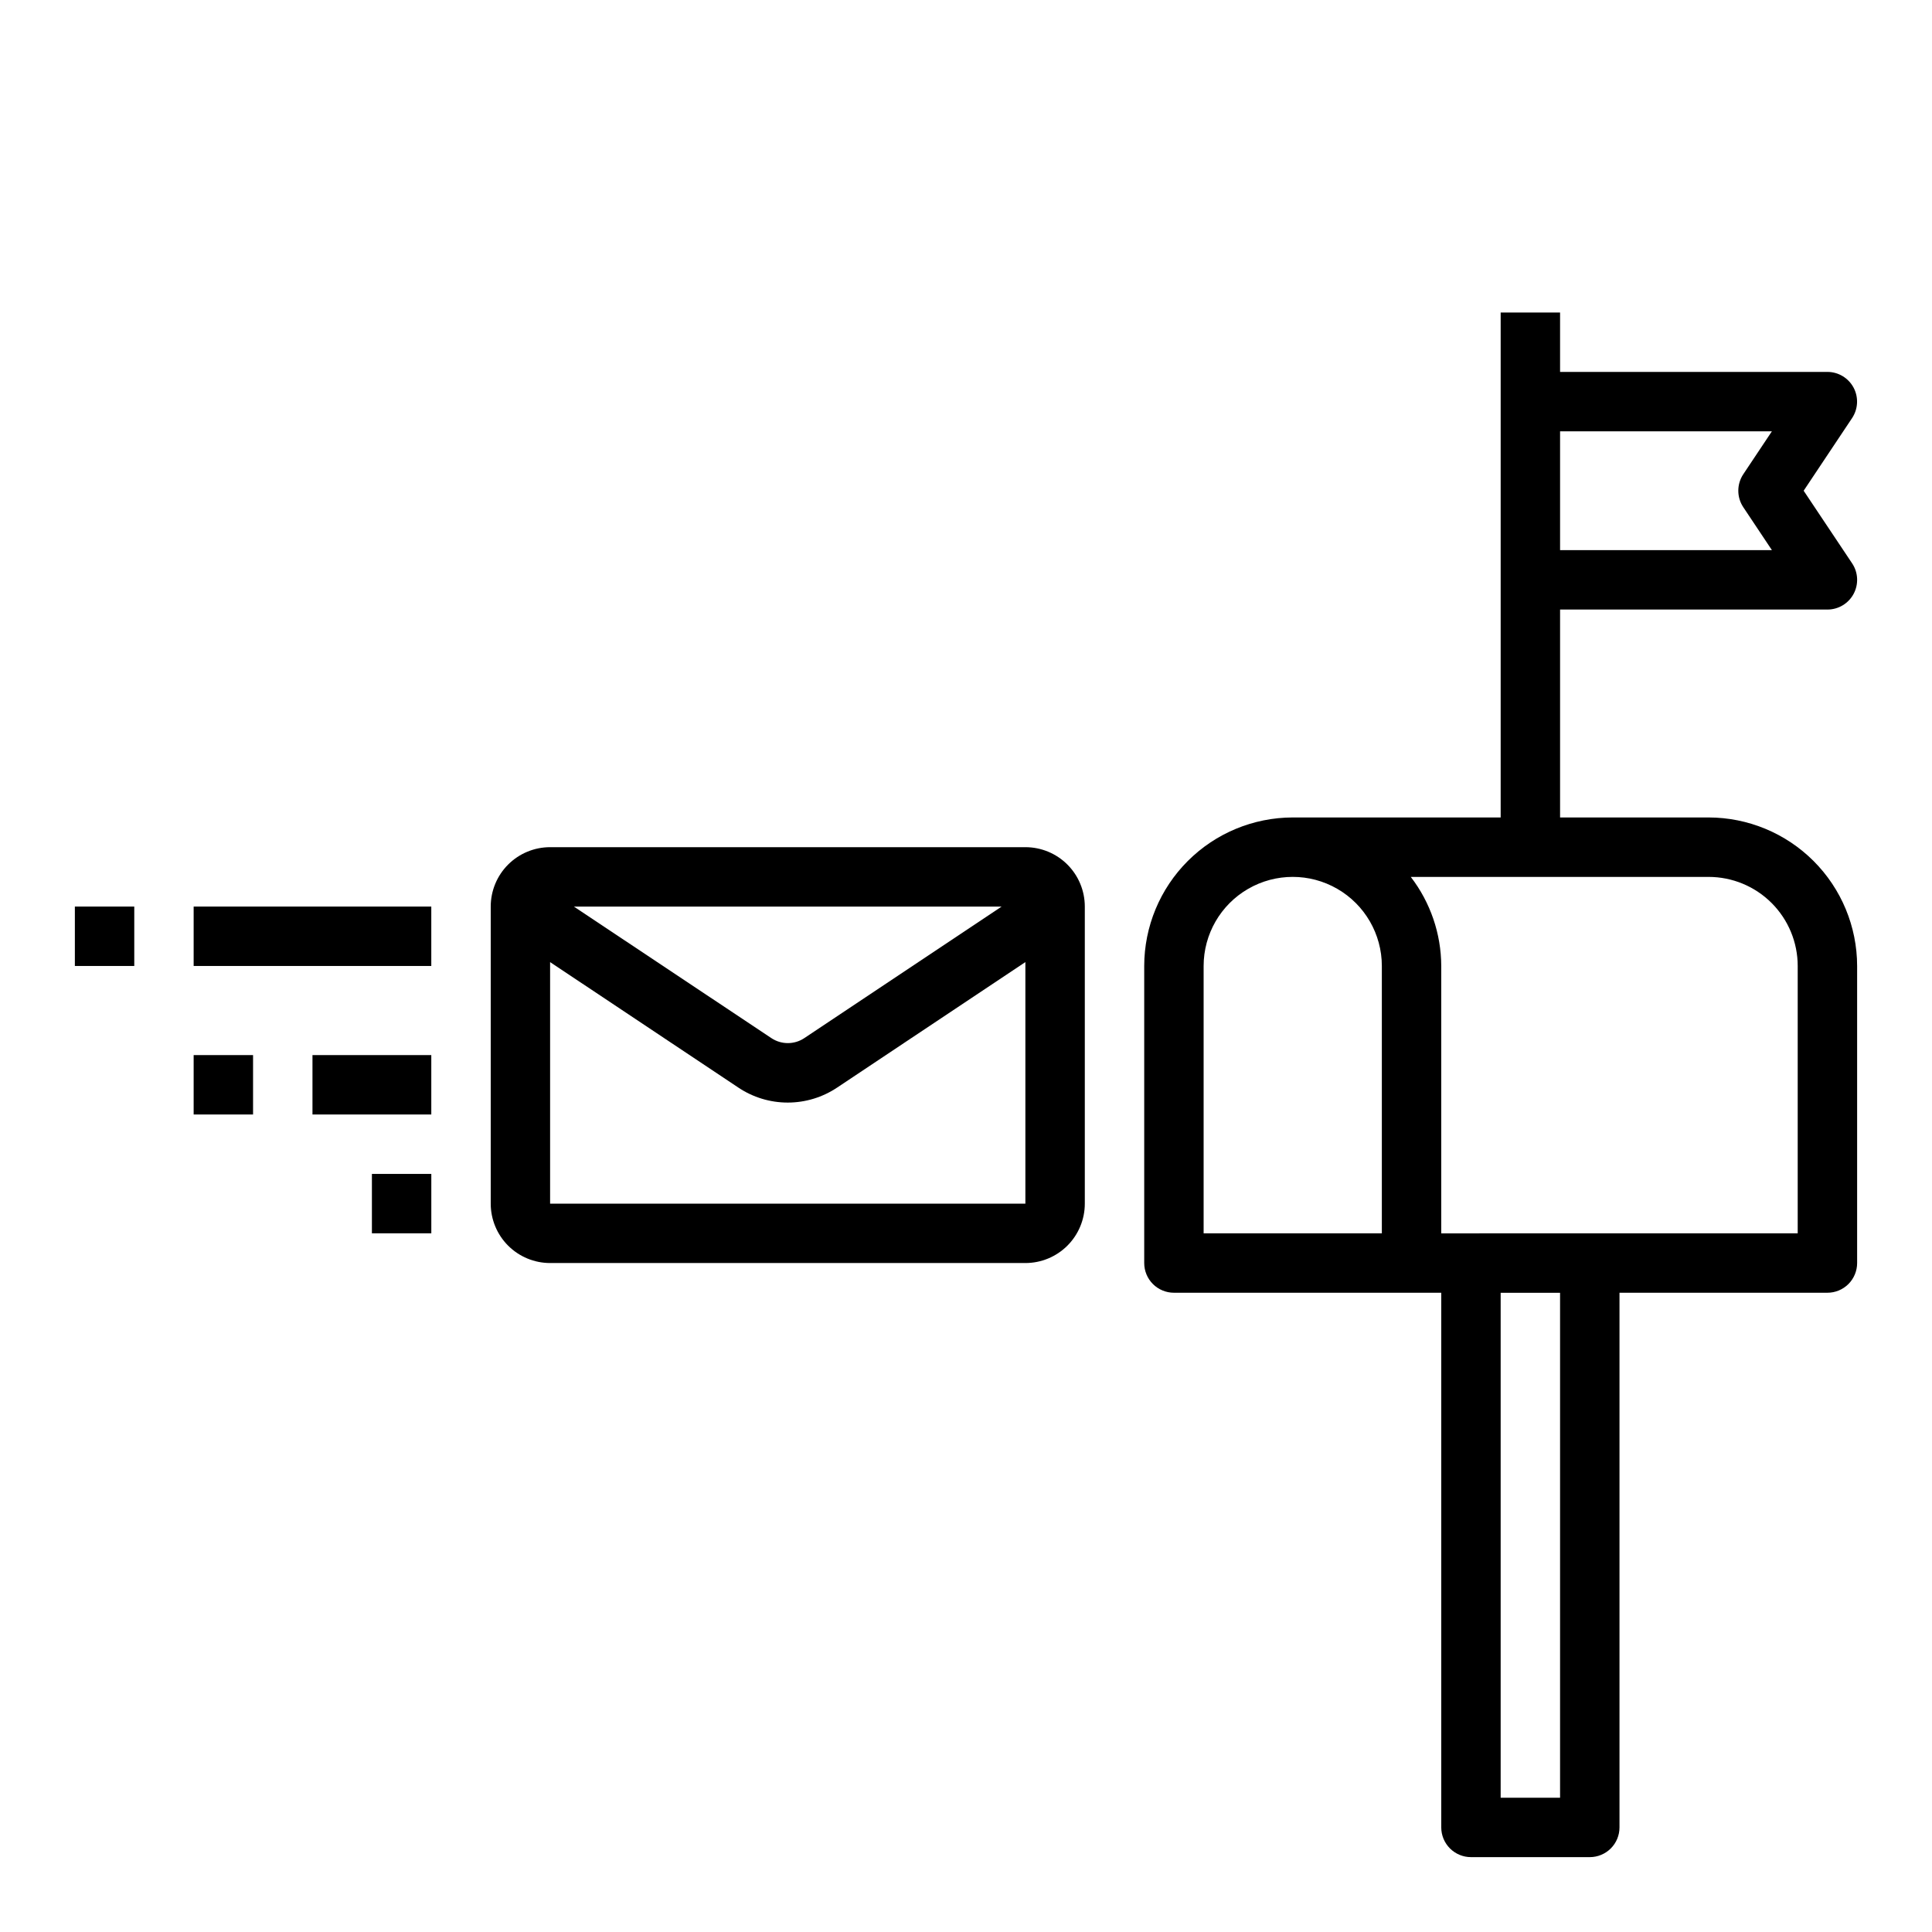
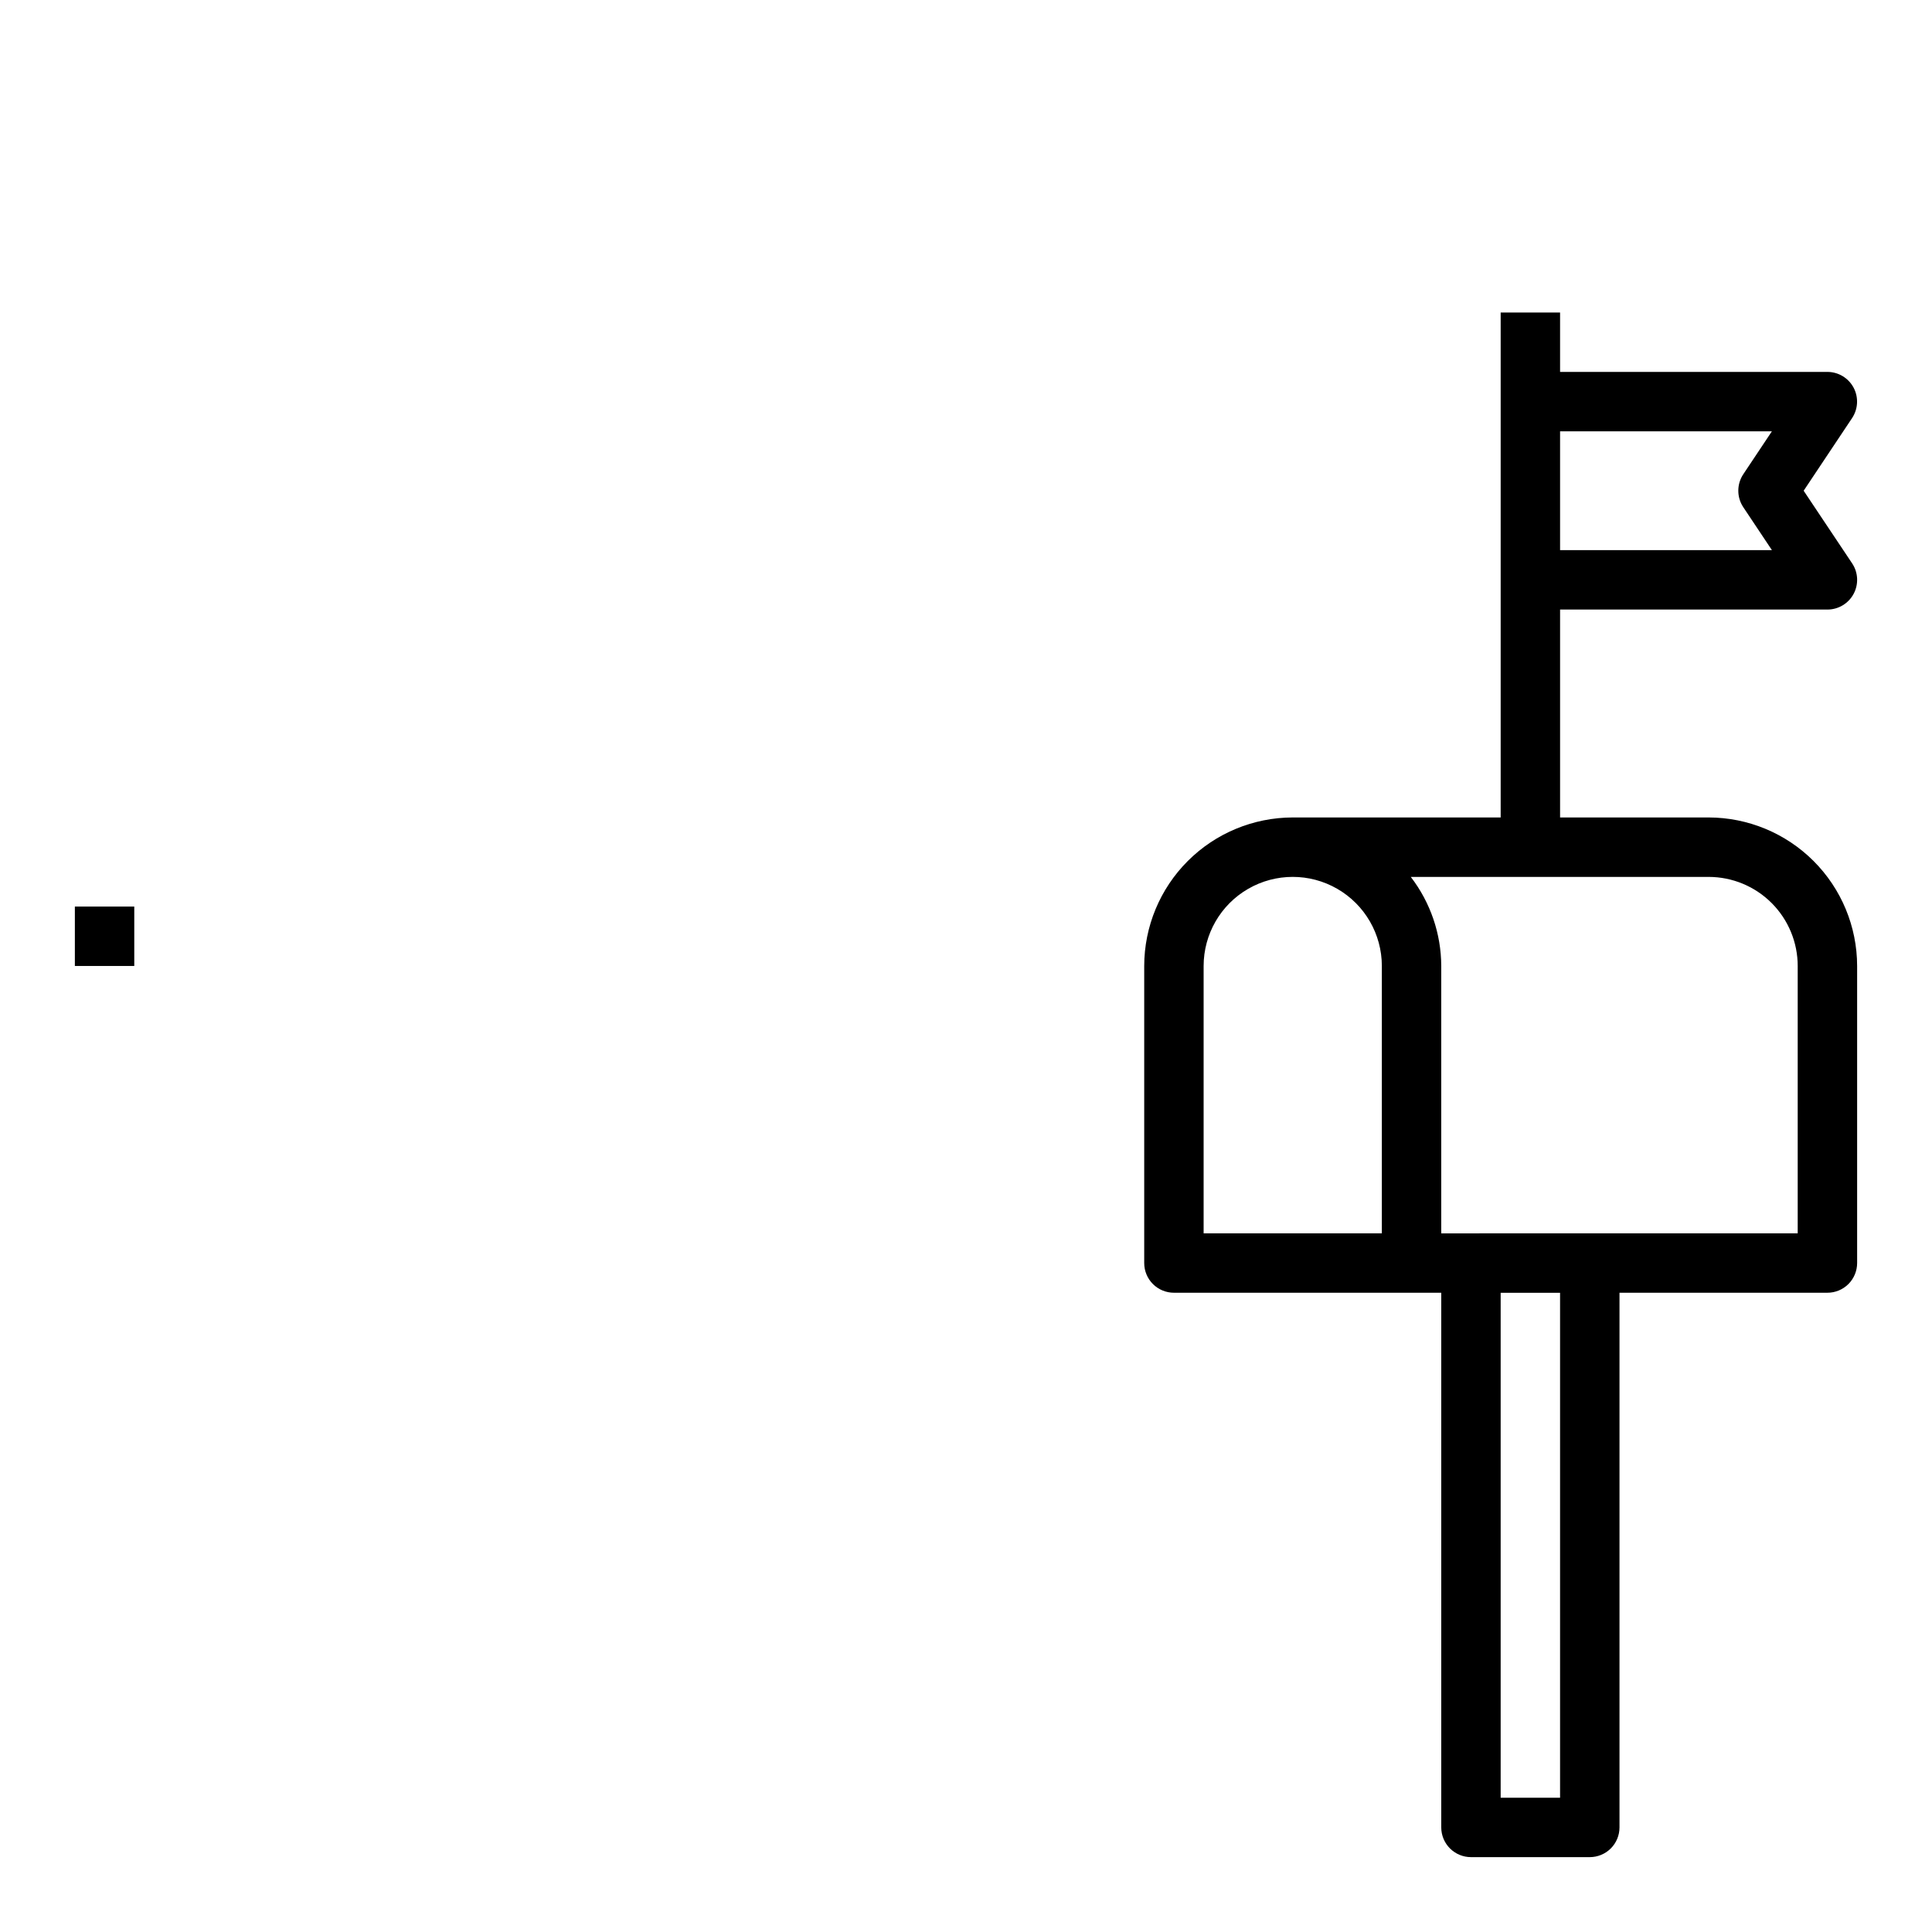
<svg xmlns="http://www.w3.org/2000/svg" fill="#000000" width="800px" height="800px" version="1.1" viewBox="144 144 512 512">
  <g>
    <path d="m596.8 360.64h-39.363v-55.102h70.852c2.902 0 5.57-1.598 6.941-4.16 1.367-2.559 1.219-5.668-0.395-8.082l-12.848-19.246 12.832-19.246c1.609-2.414 1.762-5.519 0.398-8.078-1.367-2.559-4.031-4.16-6.93-4.164h-70.852v-15.746h-15.742v133.82h-55.105c-10.434 0.016-20.438 4.164-27.816 11.543-7.379 7.379-11.531 17.383-11.543 27.82v78.719c0 2.086 0.828 4.09 2.305 5.566 1.477 1.477 3.481 2.305 5.566 2.305h70.848v141.7c0 2.086 0.832 4.09 2.309 5.566 1.477 1.473 3.477 2.305 5.566 2.305h31.488c2.086 0 4.09-0.832 5.566-2.305 1.477-1.477 2.305-3.481 2.305-5.566v-141.7h55.105c2.086 0 4.09-0.828 5.566-2.305 1.473-1.477 2.305-3.481 2.305-5.566v-78.719c-0.012-10.438-4.164-20.441-11.543-27.82-7.379-7.379-17.383-11.527-27.816-11.543zm16.773-102.34-7.582 11.375c-1.762 2.648-1.762 6.094 0 8.738l7.582 11.375h-56.137v-31.488zm-150.6 212.55v-70.848c0-8.438 4.5-16.234 11.805-20.453 7.309-4.219 16.312-4.219 23.617 0 7.309 4.219 11.809 12.016 11.809 20.453v70.848zm94.461 149.57h-15.742v-133.82h15.742zm62.977-149.57-94.465 0.004v-70.848c-0.027-8.547-2.867-16.844-8.074-23.617h78.926c6.262 0 12.27 2.488 16.699 6.918 4.426 4.426 6.914 10.434 6.914 16.699z" />
-     <path d="m415.74 368.51h-125.95c-4.176 0-8.18 1.656-11.133 4.609s-4.609 6.957-4.609 11.133v78.723c0 4.172 1.656 8.18 4.609 11.133 2.953 2.949 6.957 4.609 11.133 4.609h125.95c4.176 0 8.18-1.66 11.133-4.609 2.953-2.953 4.613-6.961 4.613-11.133v-78.723c0-4.176-1.66-8.18-4.613-11.133s-6.957-4.609-11.133-4.609zm-6.297 15.742-52.293 34.855v0.004c-2.644 1.762-6.086 1.762-8.73 0l-52.336-34.859zm-119.66 78.723v-64.008l49.871 33.242c3.875 2.598 8.438 3.984 13.102 3.984 4.668 0 9.227-1.387 13.105-3.984l49.875-33.25v64.016z" />
-     <path d="m195.32 384.25h62.977v15.742h-62.977z" />
    <path d="m163.84 384.25h15.742v15.742h-15.742z" />
-     <path d="m226.81 423.61h31.488v15.742h-31.488z" />
-     <path d="m195.32 423.61h15.742v15.742h-15.742z" />
-     <path d="m242.56 455.1h15.742v15.742h-15.742z" />
  </g>
</svg>